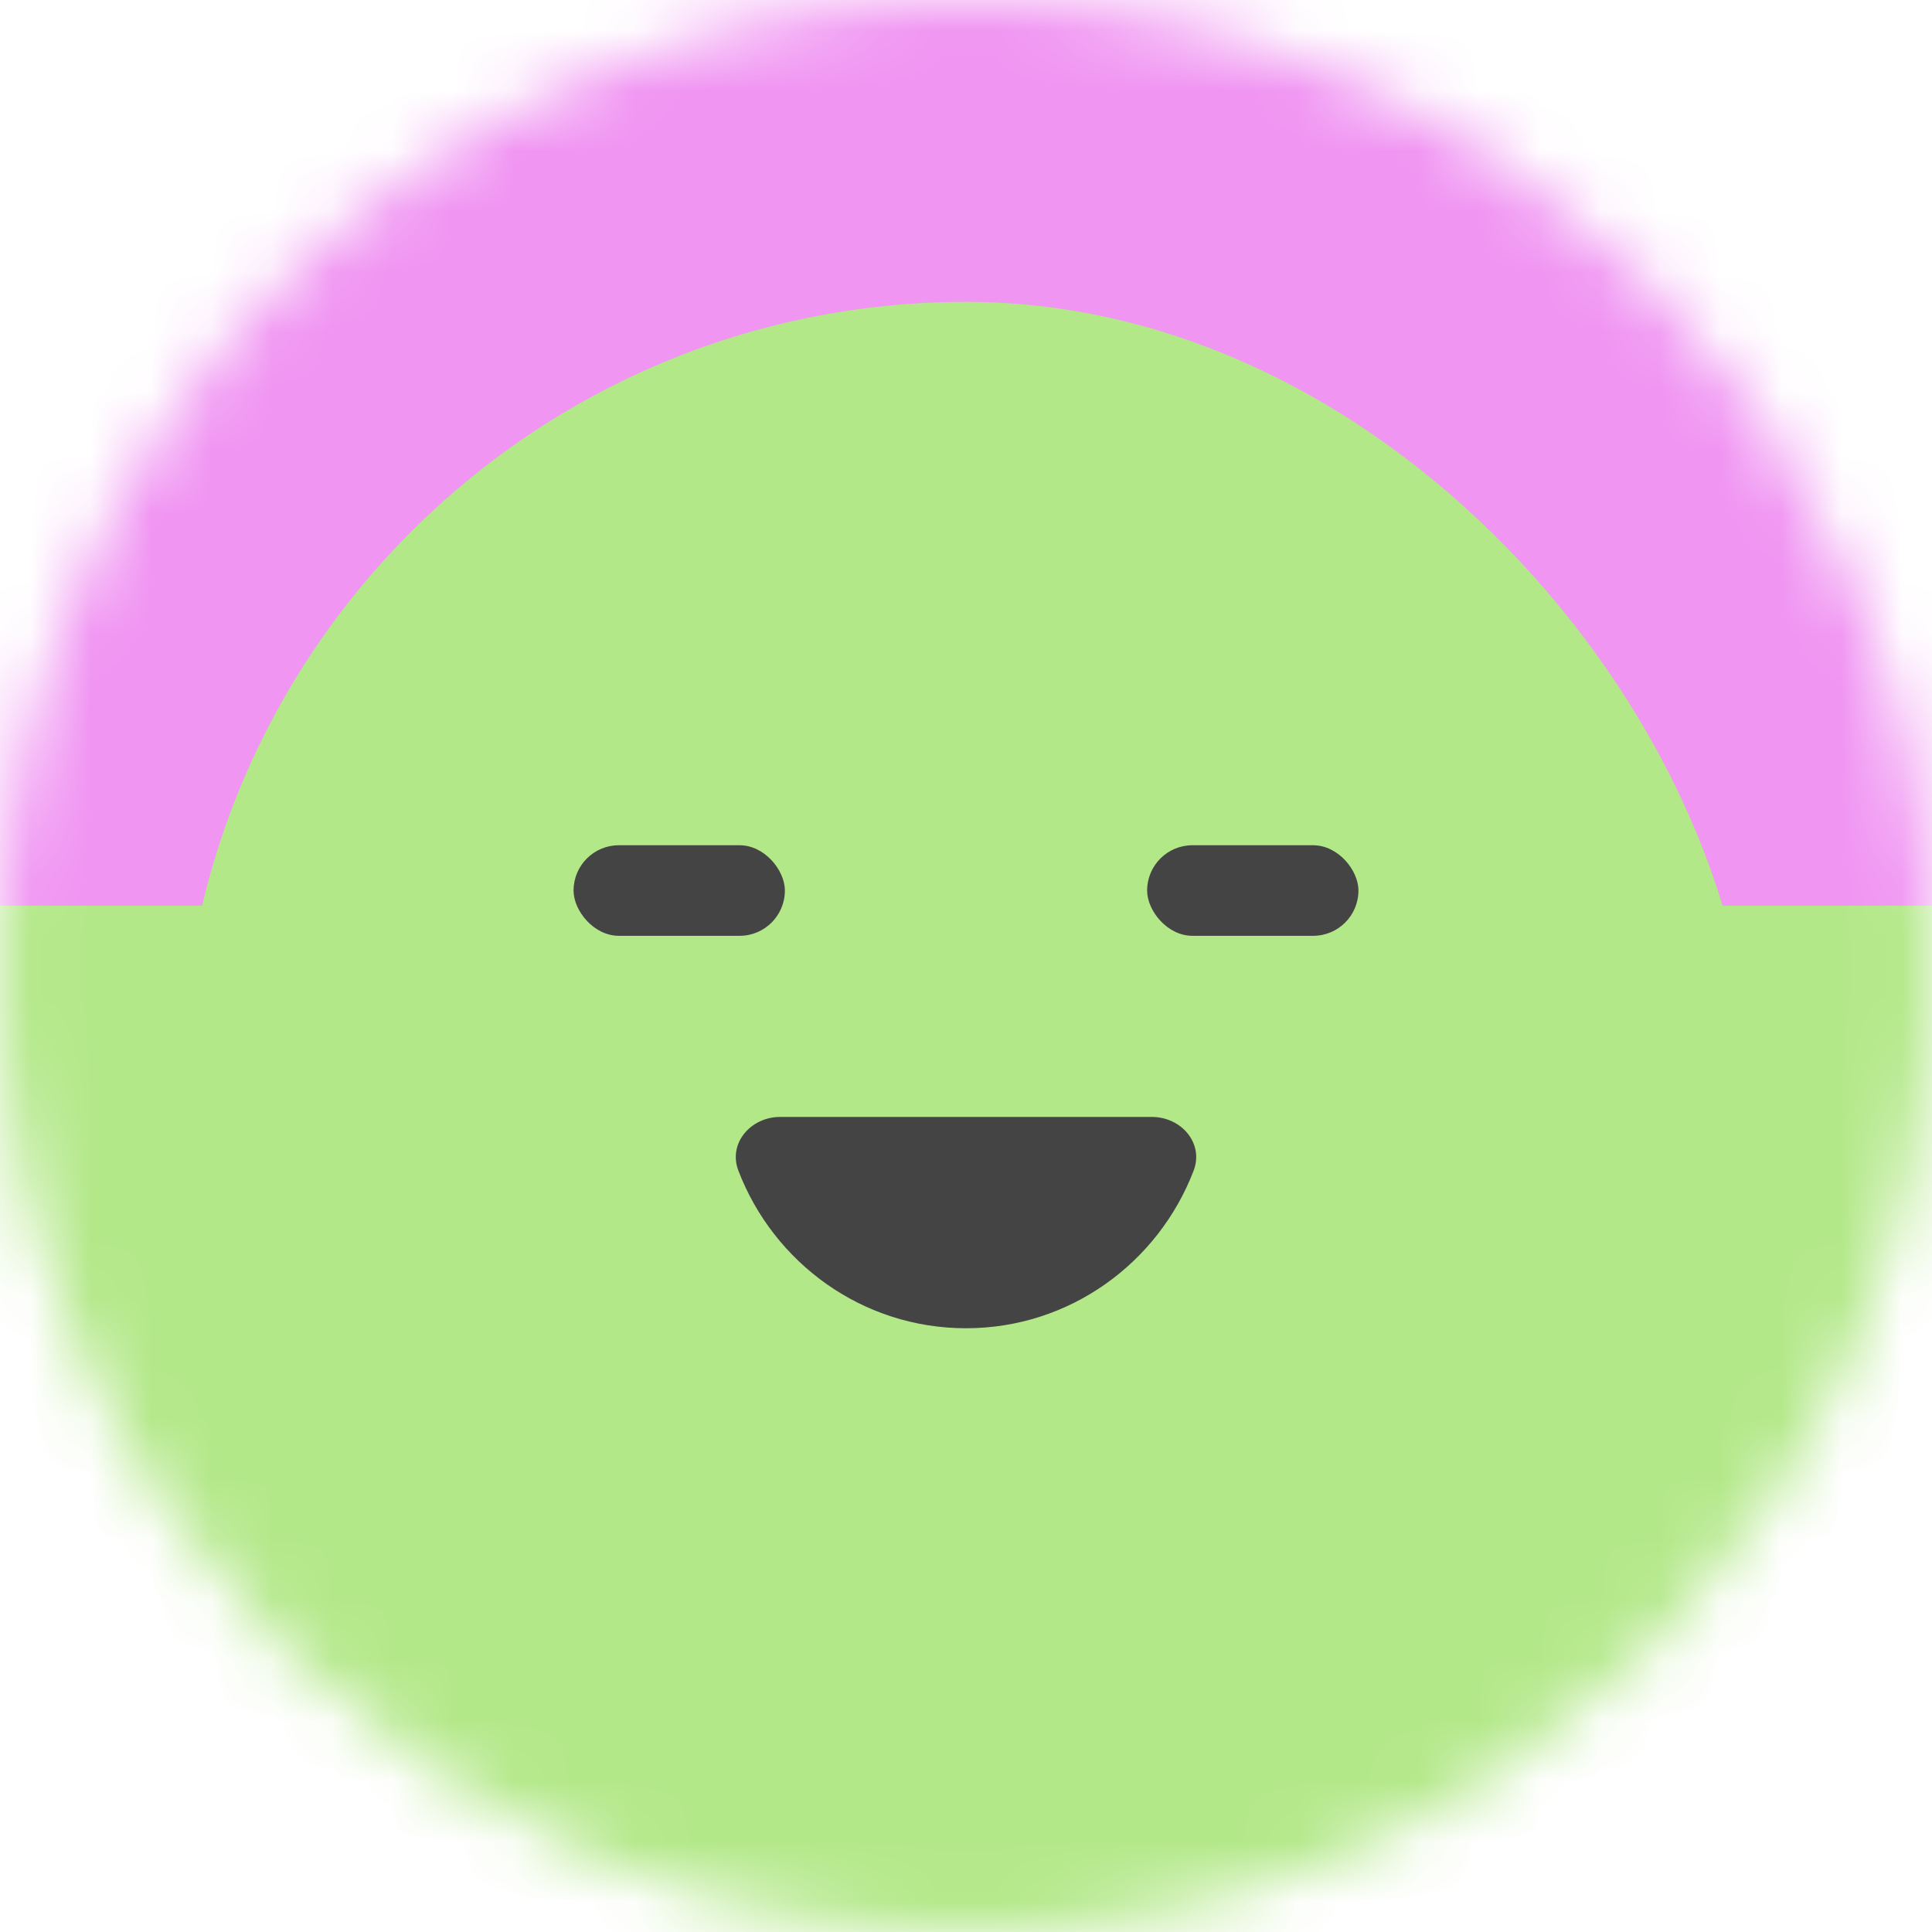
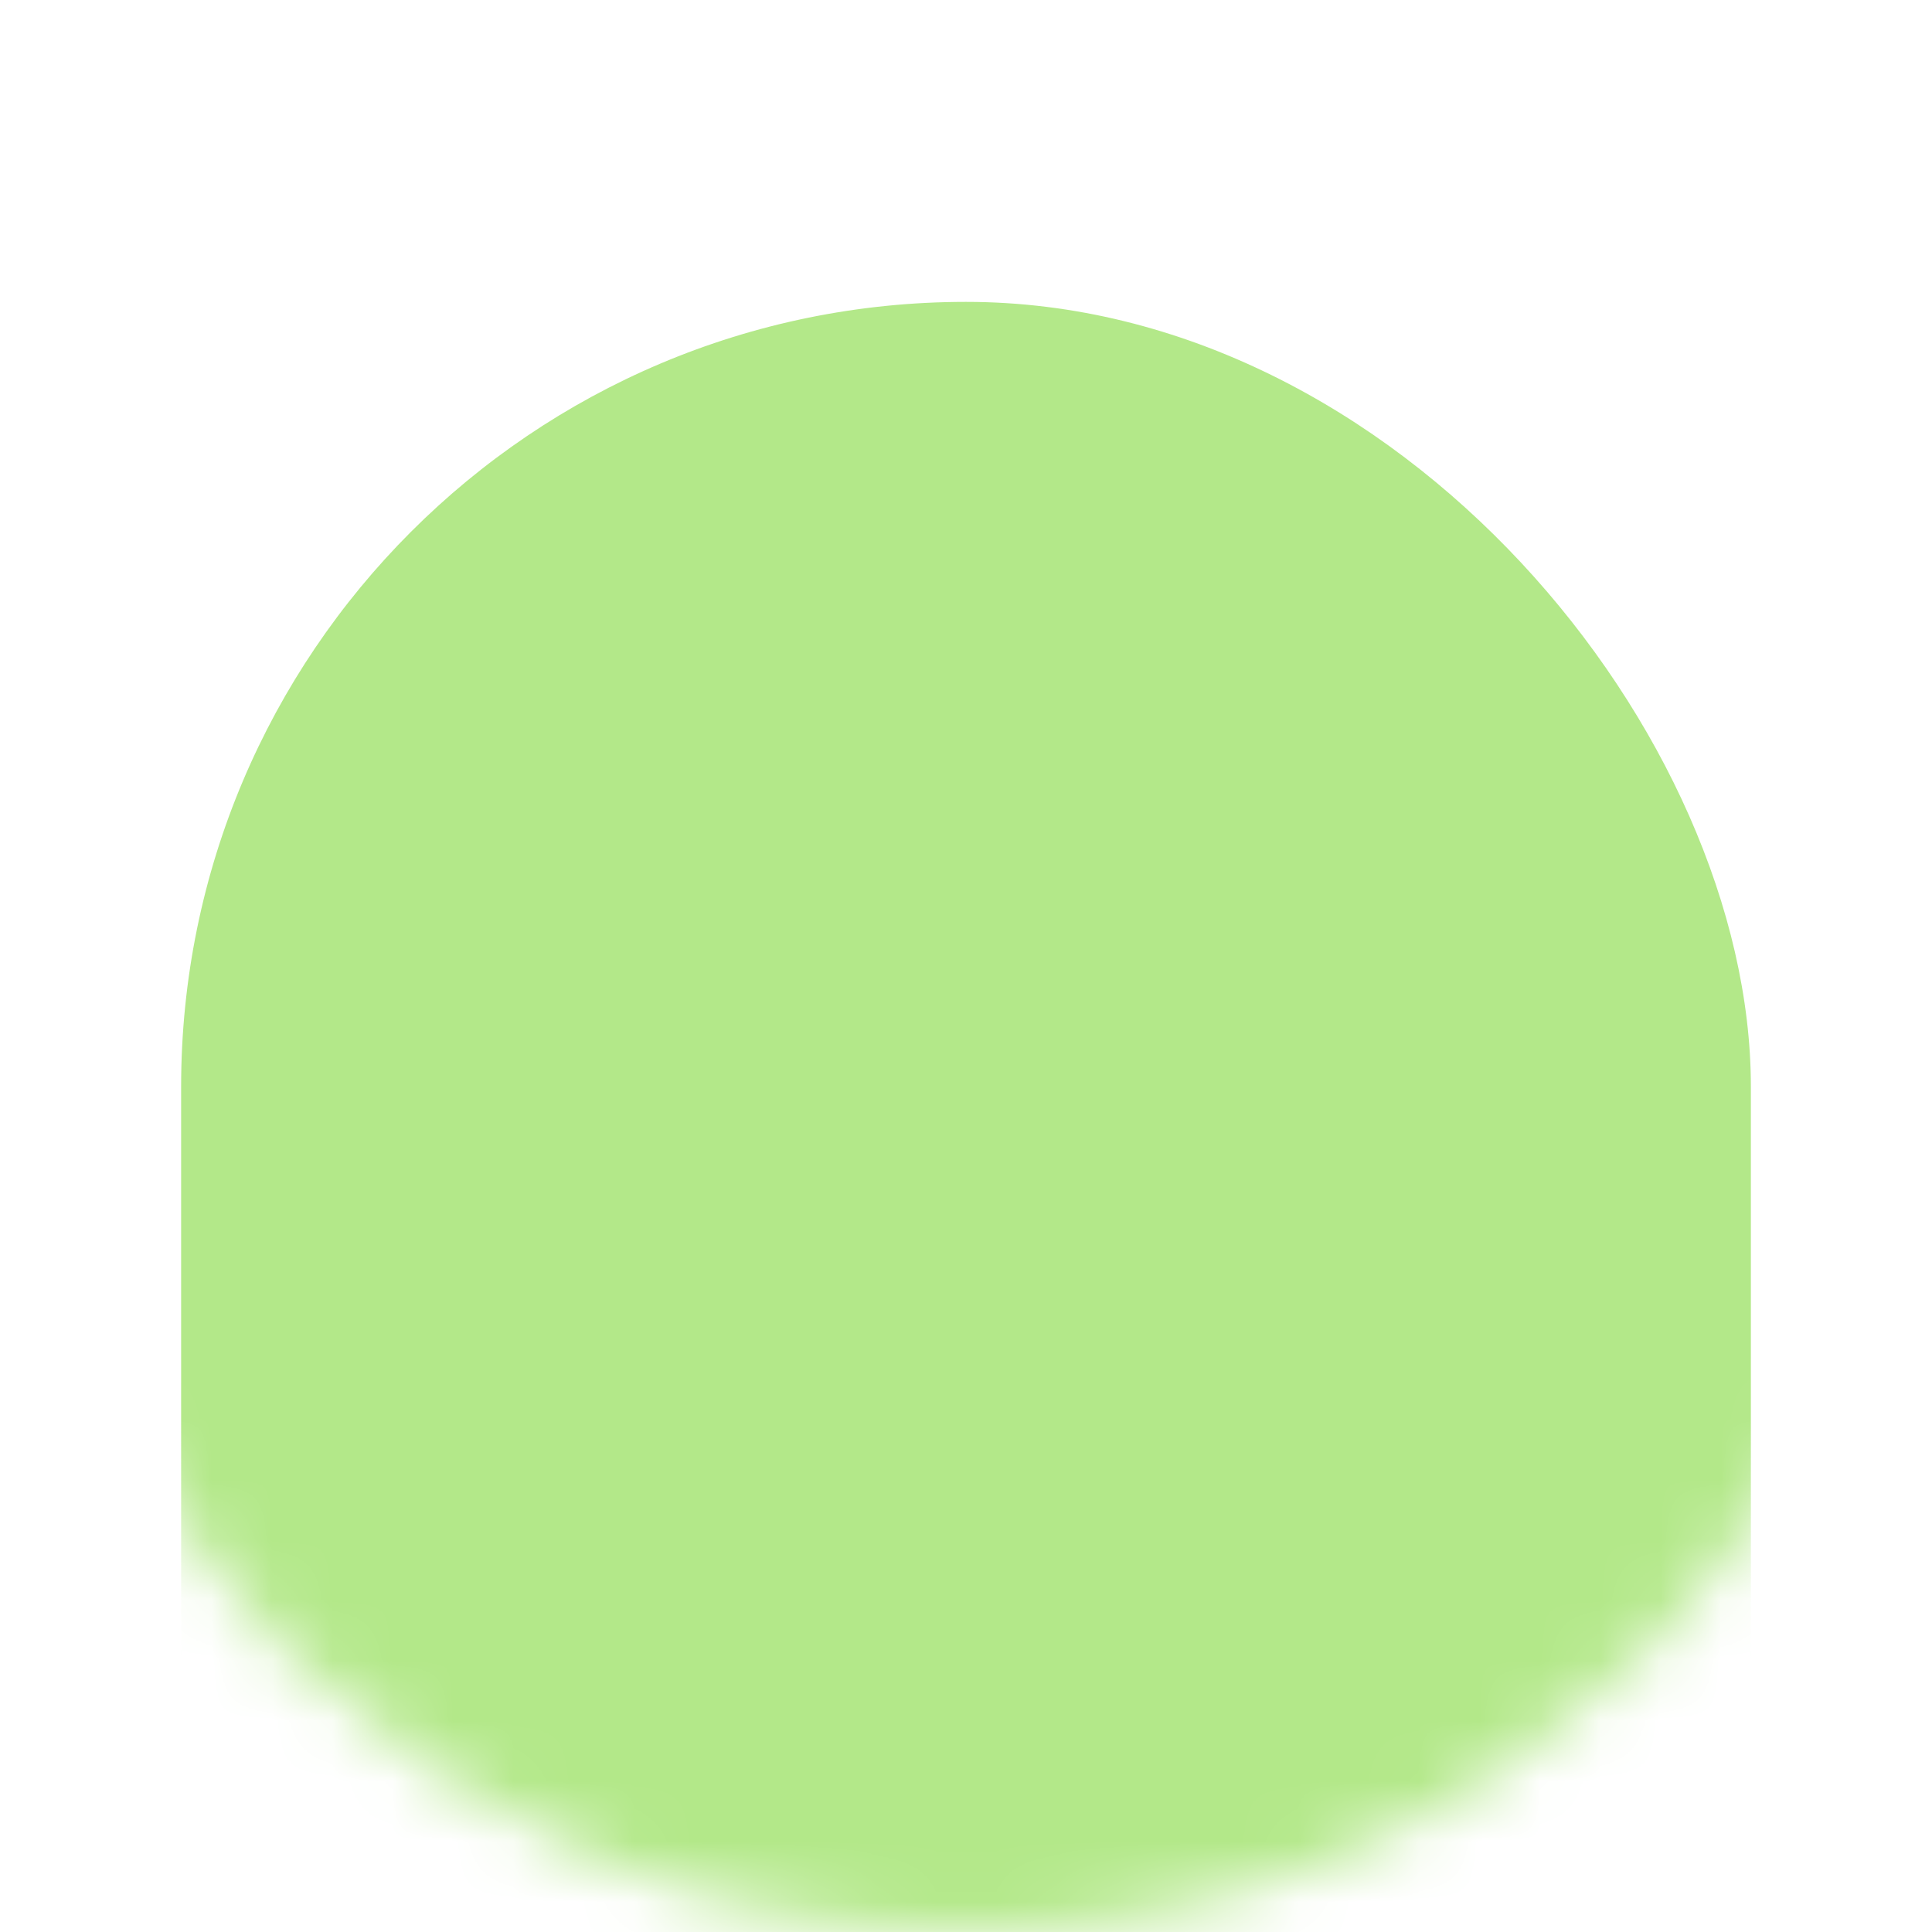
<svg xmlns="http://www.w3.org/2000/svg" width="32" height="32" viewBox="0 0 32 32" fill="none">
  <g clip-path="url(#clip0_6357_98084)">
    <mask id="mask0_6357_98084" style="mask-type:alpha" maskUnits="userSpaceOnUse" x="0" y="0" width="32" height="32">
      <path d="M32 16C32 7.163 24.837 0 16 0C7.163 0 0 7.163 0 16C0 24.837 7.163 32 16 32C24.837 32 32 24.837 32 16Z" fill="white" />
    </mask>
    <g mask="url(#mask0_6357_98084)">
-       <path d="M32 0H0V32H32V0Z" fill="#F095F2" />
-       <rect y="15" width="32" height="14" fill="#B3E889" />
      <rect x="3" y="5" width="26" height="37" rx="13" fill="#B3E889" />
-       <path d="M12.921 18.5C12.435 18.5 12.056 18.936 12.23 19.39C12.815 20.917 14.282 22 16 22C17.718 22 19.185 20.917 19.77 19.39C19.944 18.936 19.565 18.5 19.079 18.5H12.921Z" fill="#444444" />
-       <rect x="9.5" y="14" width="3.5" height="1.5" rx="0.75" fill="#444444" />
-       <rect x="19" y="14" width="3.5" height="1.5" rx="0.75" fill="#444444" />
    </g>
  </g>
  <defs>
    <clipPath id="clip0_6357_98084">
      <rect width="32" height="32" fill="white" />
    </clipPath>
  </defs>
</svg>